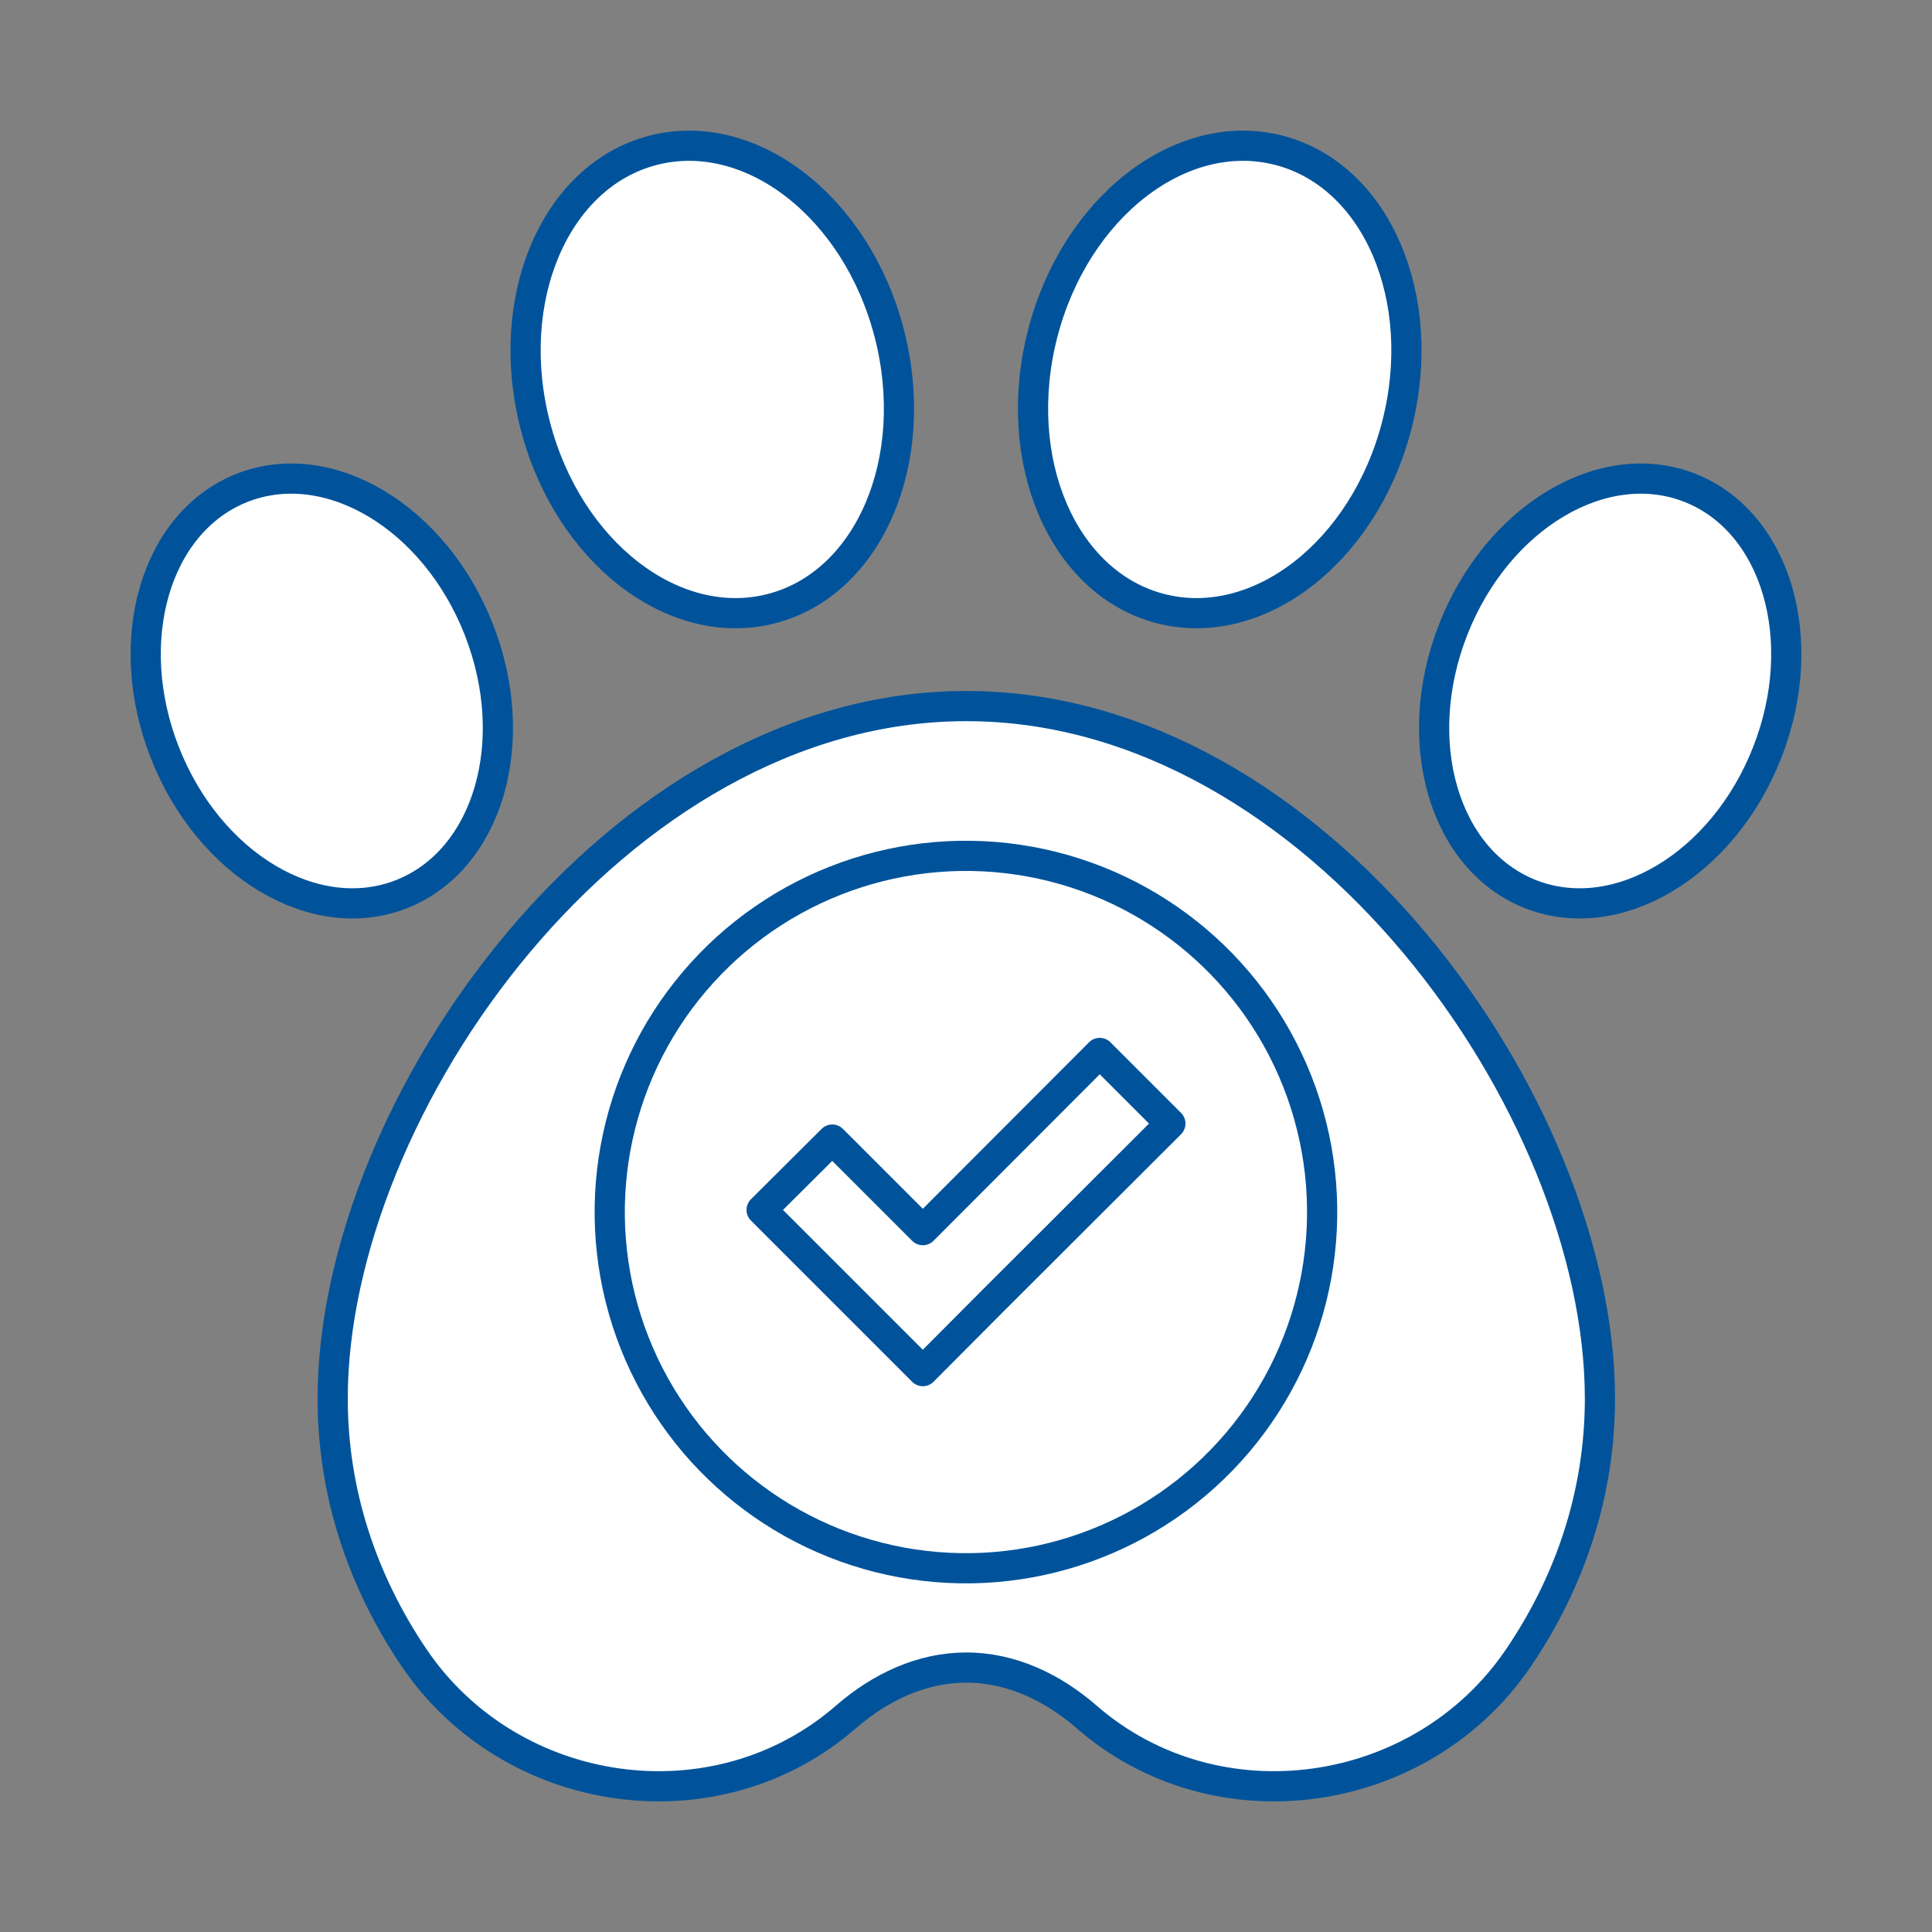
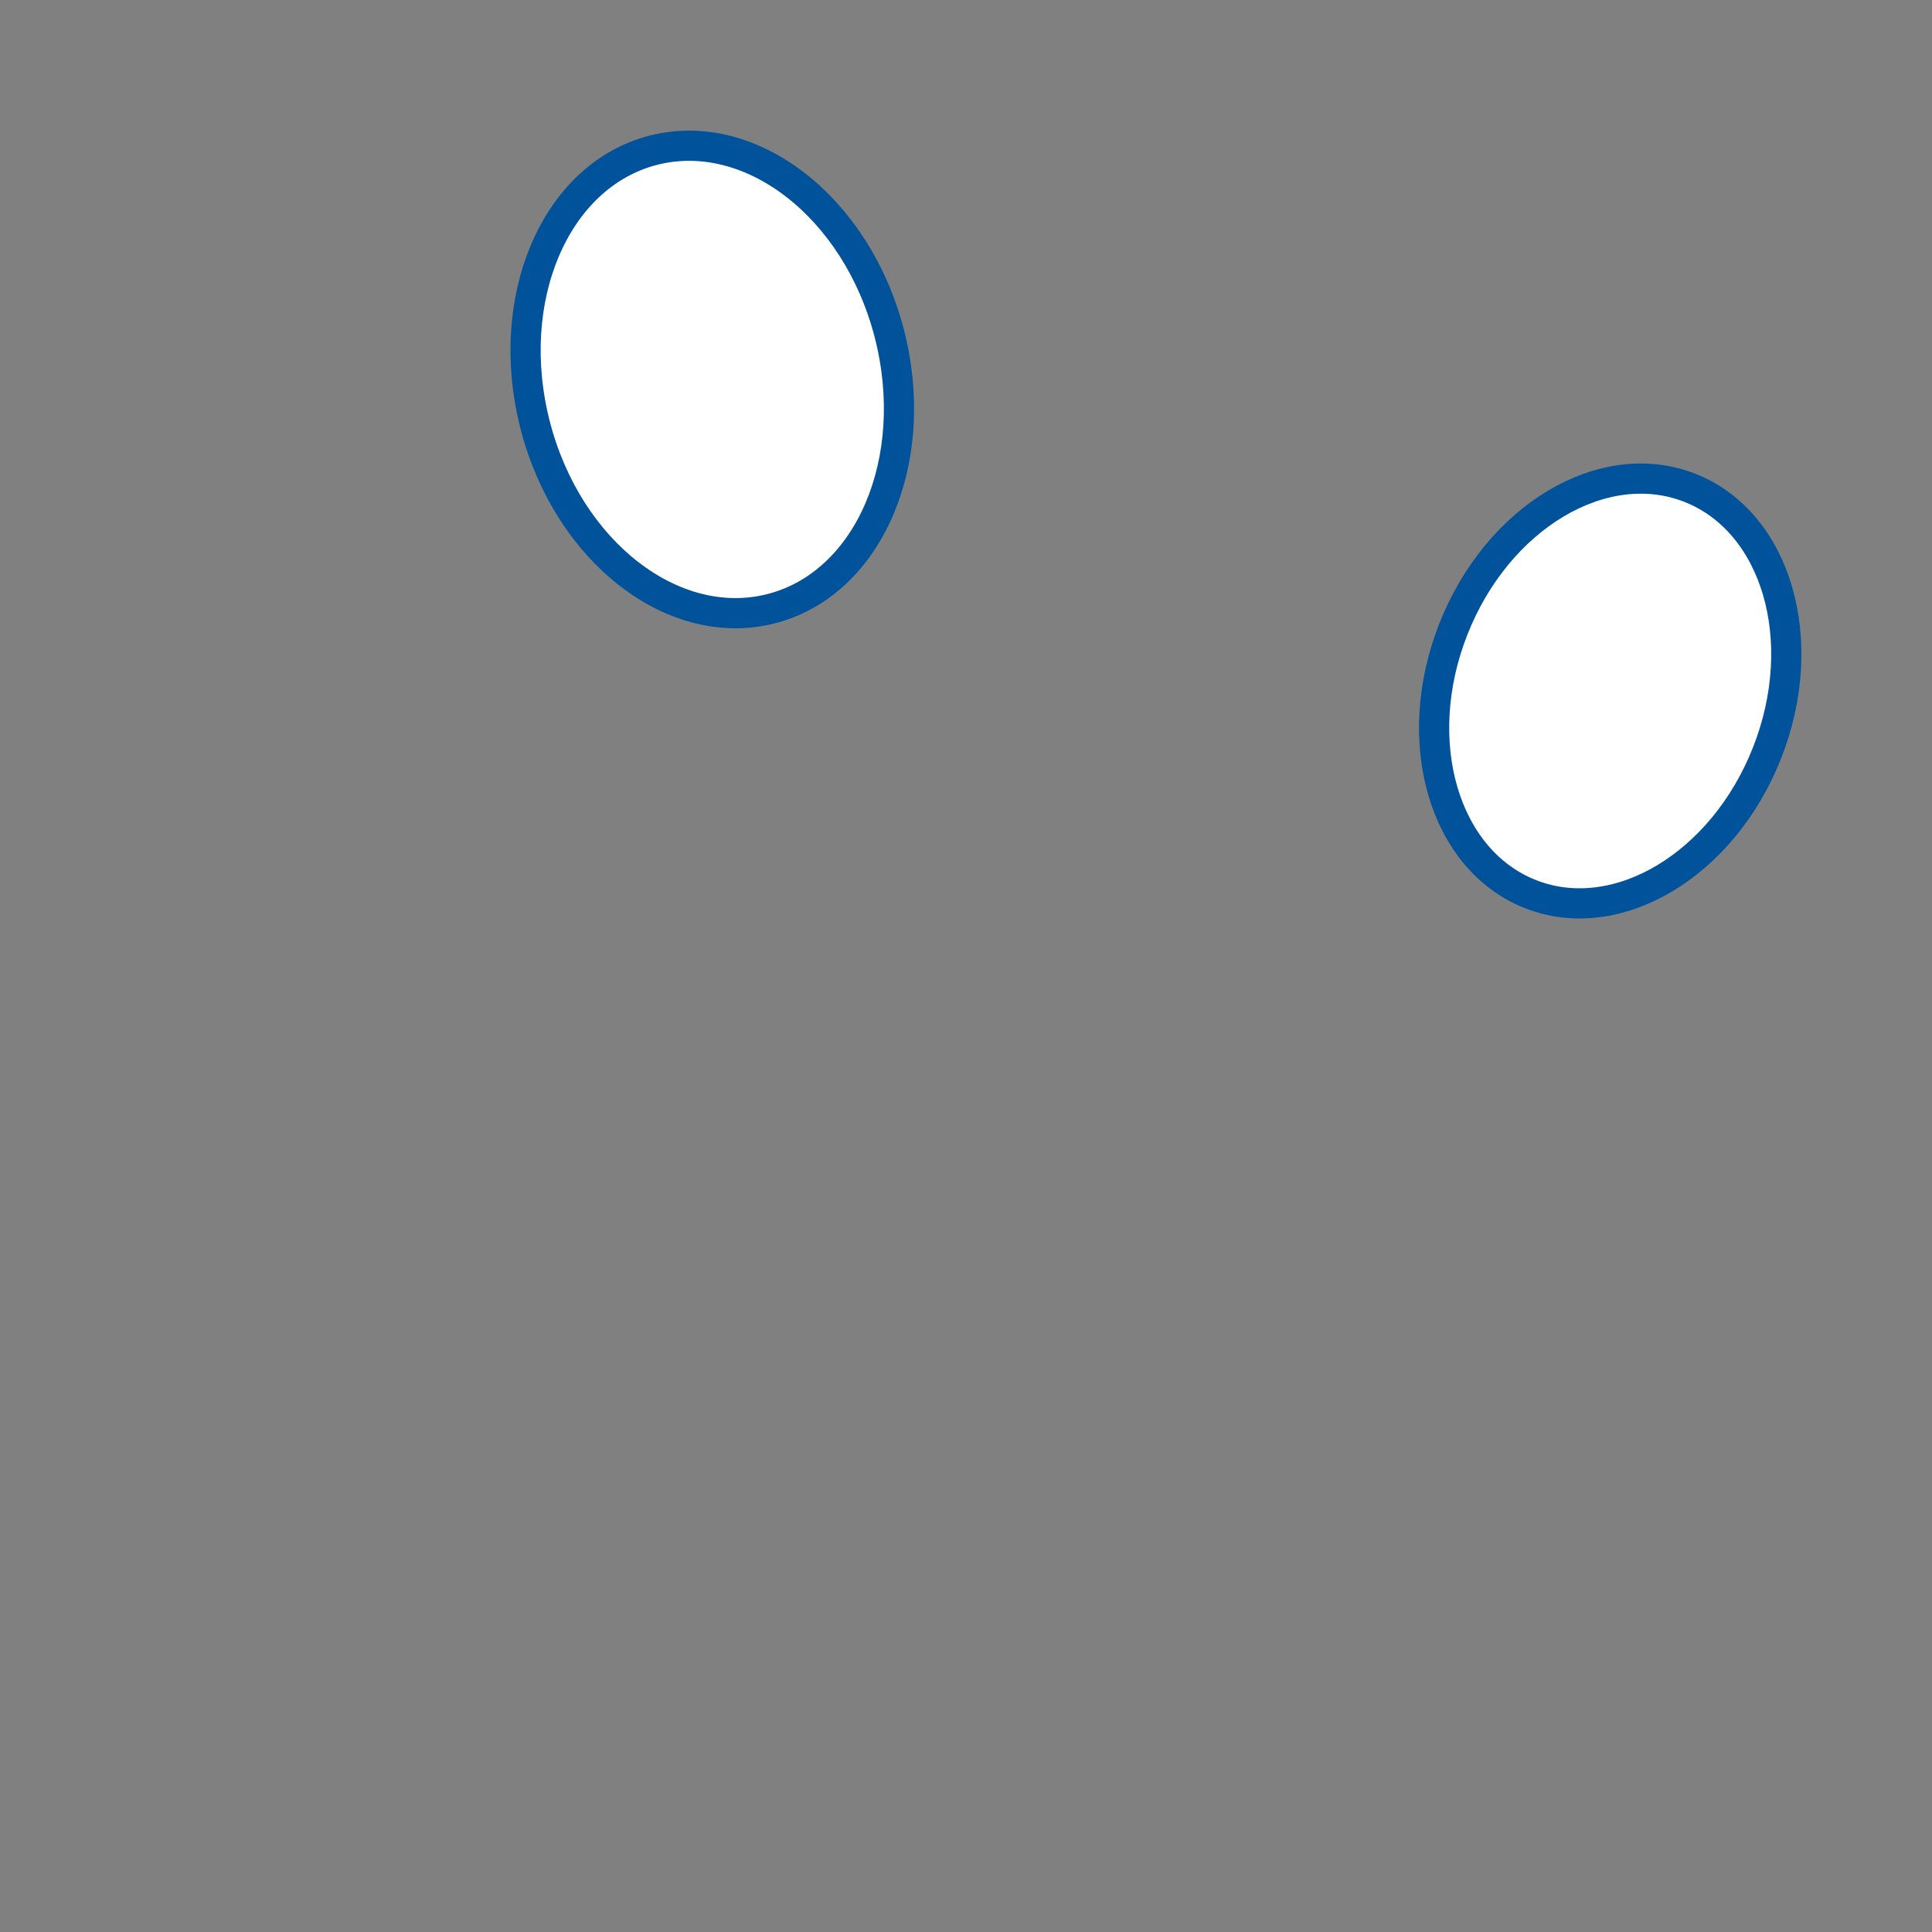
<svg xmlns="http://www.w3.org/2000/svg" id="Layer_1" data-name="Layer 1" viewBox="0 0 64 64">
  <rect x="0" y="0" width="64" height="64" fill="#808080" stroke="none" />
  <defs>
    <style>
      .cls-1 {
        fill: #fff;
        stroke: #00539b;
        stroke-linejoin: round;
      }
    </style>
  </defs>
  <g>
-     <path class="cls-1" d="M32,23.39c-11.59,0-20.98,13.27-20.98,22.94,0,3.12.98,6.05,2.7,8.59,3.21,4.73,10,5.71,14.31,1.95,1.13-.98,2.5-1.63,3.98-1.63s2.85.65,3.98,1.63c4.31,3.76,11.1,2.78,14.31-1.95,1.72-2.53,2.7-5.46,2.7-8.59,0-9.67-9.39-22.94-20.98-22.94Z" />
    <g>
      <g>
-         <path class="cls-1" d="M15.86,20.85c1.46,3.72.31,7.64-2.56,8.77-2.87,1.13-6.38-.97-7.84-4.69-1.46-3.72-.31-7.64,2.56-8.77,2.87-1.13,6.38.97,7.84,4.69Z" />
        <path class="cls-1" d="M29.46,11.05c1.08,4.19-.66,8.27-3.9,9.11-3.24.84-6.75-1.88-7.83-6.07-1.08-4.19.66-8.27,3.9-9.11,3.24-.84,6.75,1.88,7.83,6.07Z" />
      </g>
      <g>
        <path class="cls-1" d="M48.14,20.85c-1.46,3.72-.31,7.64,2.56,8.77,2.87,1.13,6.38-.97,7.84-4.69,1.46-3.72.31-7.64-2.56-8.77-2.87-1.13-6.38.97-7.84,4.69Z" />
-         <path class="cls-1" d="M34.54,11.05c-1.08,4.19.66,8.27,3.9,9.11,3.24.84,6.75-1.88,7.83-6.07,1.08-4.19-.66-8.27-3.9-9.11-3.24-.84-6.75,1.88-7.83,6.07Z" />
      </g>
    </g>
  </g>
-   <circle class="cls-1" cx="32" cy="40.15" r="11.8" transform="translate(-11.64 13.1) rotate(-19.65)" />
-   <polygon class="cls-1" points="36.43 34.88 30.57 40.75 27.57 37.75 25.23 40.08 28.23 43.08 30.57 45.42 32.9 43.08 38.77 37.22 36.43 34.88" />
</svg>